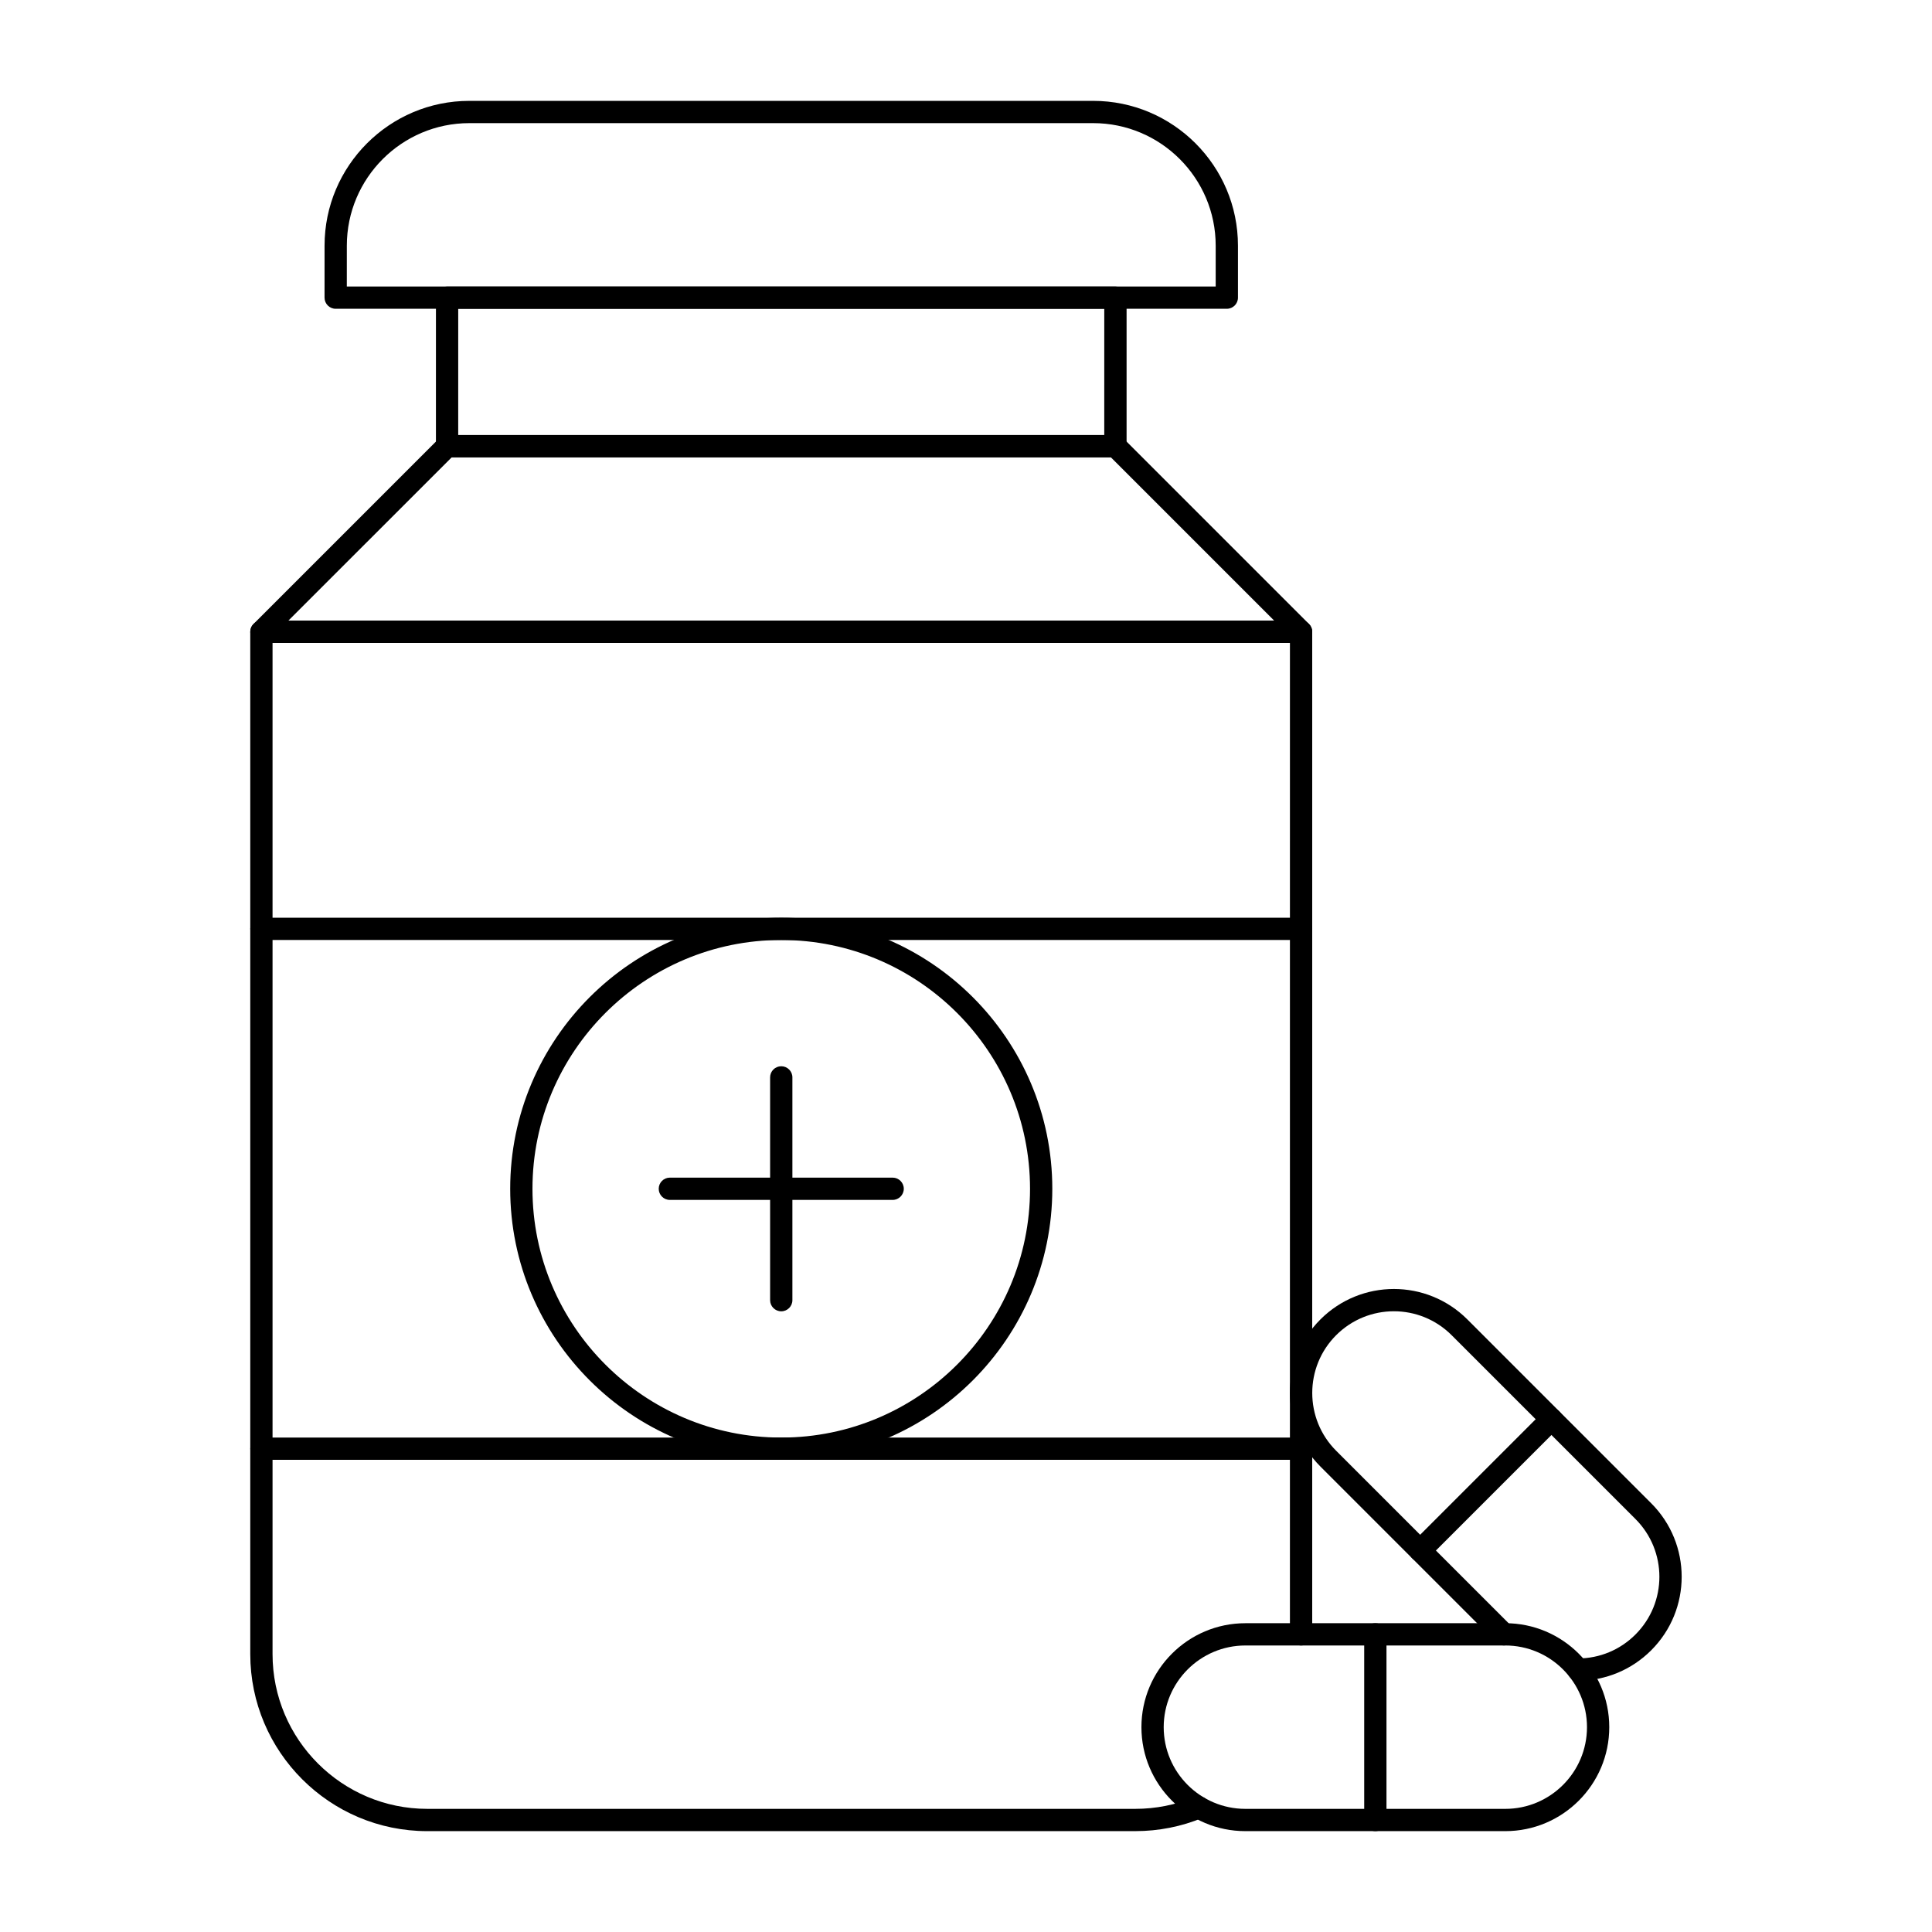
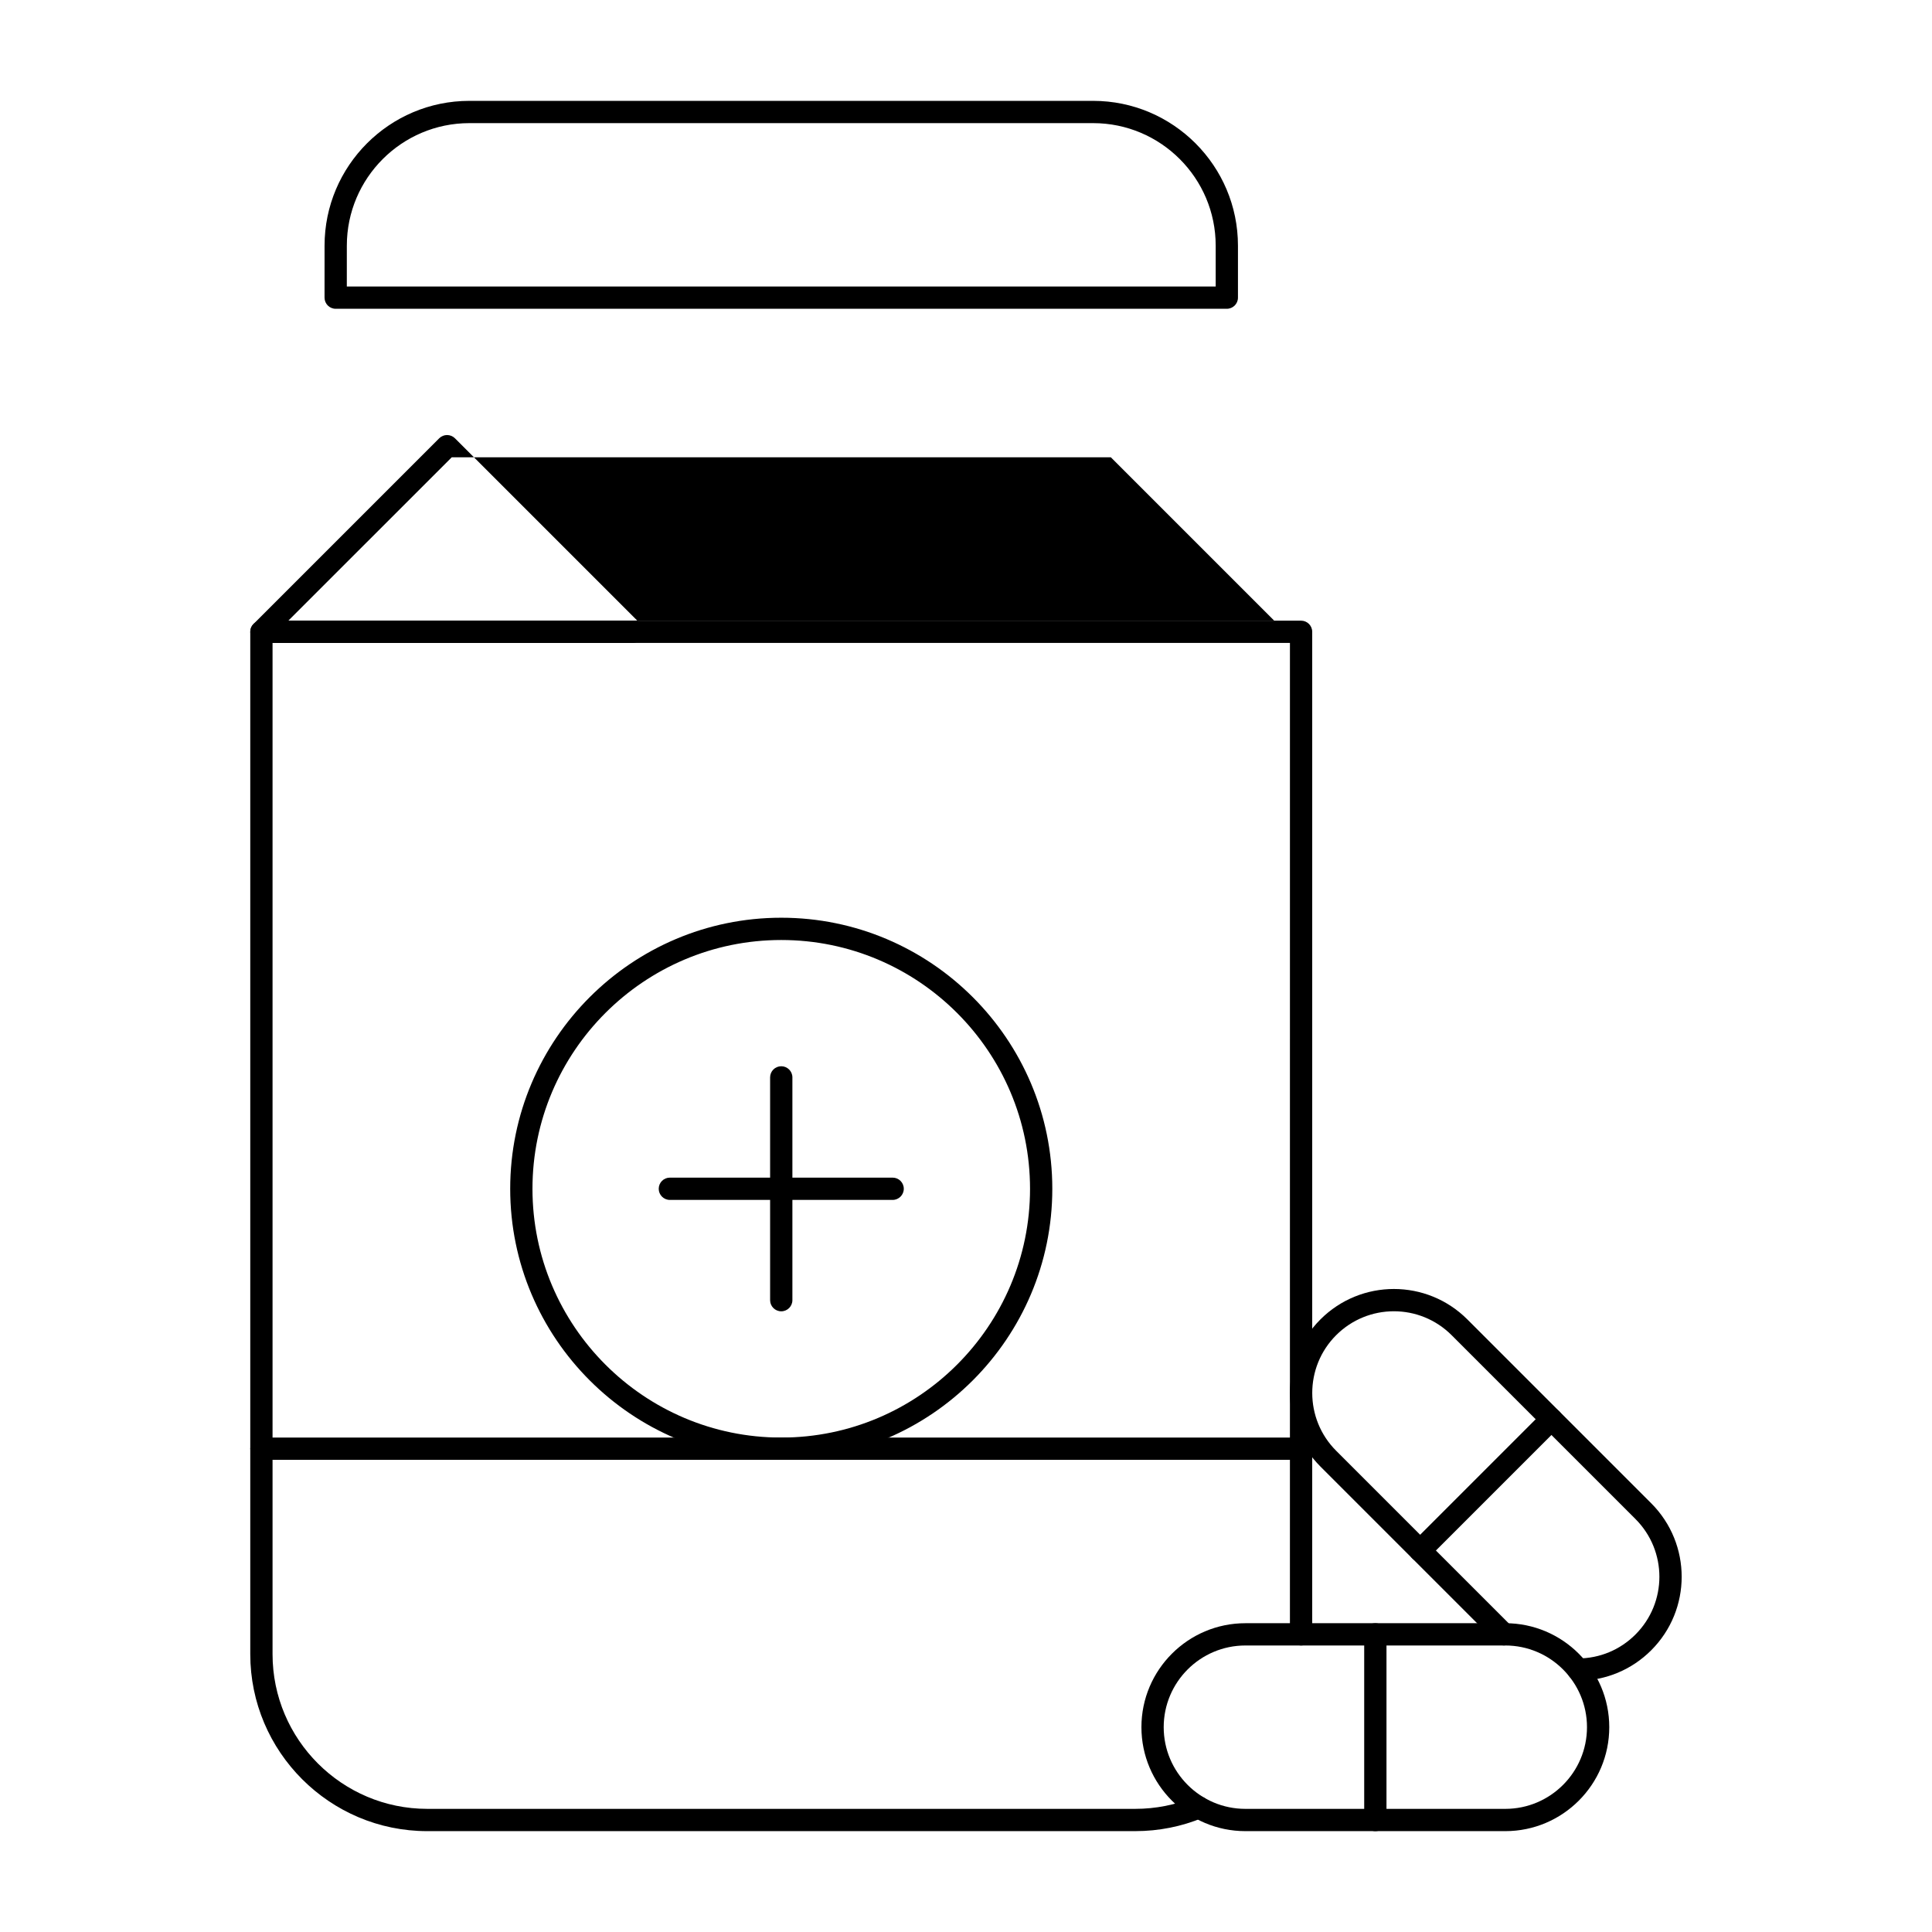
<svg xmlns="http://www.w3.org/2000/svg" fill="#000000" width="800px" height="800px" version="1.1" viewBox="144 144 512 512">
  <g>
-     <path d="m488.8 314.39h-275.52c-1.195 0-2.269-0.719-2.727-1.824-0.457-1.102-0.203-2.371 0.641-3.215l49.199-49.199c0.555-0.555 1.305-0.863 2.086-0.863h177.12c0.785 0 1.535 0.312 2.086 0.863l49.199 49.199c0.844 0.844 1.098 2.113 0.641 3.215-0.461 1.105-1.535 1.824-2.727 1.824zm-268.39-5.906h261.27l-43.297-43.297-174.67 0.004z" />
+     <path d="m488.8 314.39h-275.52c-1.195 0-2.269-0.719-2.727-1.824-0.457-1.102-0.203-2.371 0.641-3.215l49.199-49.199c0.555-0.555 1.305-0.863 2.086-0.863c0.785 0 1.535 0.312 2.086 0.863l49.199 49.199c0.844 0.844 1.098 2.113 0.641 3.215-0.461 1.105-1.535 1.824-2.727 1.824zm-268.39-5.906h261.27l-43.297-43.297-174.67 0.004z" />
    <path d="m351.04 530.87c-39.609 0-71.832-32.223-71.832-71.832 0-39.609 32.223-71.832 71.832-71.832s71.832 32.223 71.832 71.832c0 39.609-32.223 71.832-71.832 71.832zm0-137.76c-36.352 0-65.93 29.574-65.93 65.93 0 36.352 29.574 65.93 65.93 65.93 36.352 0 65.93-29.574 65.93-65.93-0.004-36.352-29.578-65.93-65.93-65.93z" />
    <path d="m351.04 491.51c-1.629 0-2.953-1.32-2.953-2.953v-59.039c0-1.629 1.32-2.953 2.953-2.953 1.629 0 2.953 1.32 2.953 2.953v59.039c0 1.629-1.324 2.953-2.953 2.953z" />
    <path d="m380.56 461.99h-59.039c-1.629 0-2.953-1.32-2.953-2.953 0-1.629 1.32-2.953 2.953-2.953h59.039c1.629 0 2.953 1.32 2.953 2.953 0 1.629-1.324 2.953-2.953 2.953z" />
    <path d="m469.12 225.83h-236.16c-1.629 0-2.953-1.32-2.953-2.953l0.004-13.773c0-21.16 17.215-38.375 38.375-38.375h165.31c21.16 0 38.375 17.215 38.375 38.375v13.777c0 1.629-1.32 2.949-2.953 2.949zm-233.21-5.902h230.26v-10.824c0-17.906-14.566-32.473-32.473-32.473h-165.31c-17.906 0-32.473 14.566-32.473 32.473z" />
-     <path d="m439.6 265.19h-177.12c-1.629 0-2.953-1.32-2.953-2.953l0.004-39.359c0-1.629 1.32-2.953 2.953-2.953h177.12c1.629 0 2.953 1.32 2.953 2.953v39.359c-0.004 1.629-1.324 2.953-2.957 2.953zm-174.17-5.906h171.21l0.004-33.457h-171.21z" />
-     <path d="m488.8 393.11h-275.52c-1.629 0-2.953-1.32-2.953-2.953 0-1.629 1.32-2.953 2.953-2.953h275.52c1.629 0 2.953 1.32 2.953 2.953-0.004 1.633-1.324 2.953-2.953 2.953z" />
    <path d="m488.8 530.87h-275.52c-1.629 0-2.953-1.32-2.953-2.953 0-1.629 1.32-2.953 2.953-2.953h275.52c1.629 0 2.953 1.32 2.953 2.953-0.004 1.633-1.324 2.953-2.953 2.953z" />
    <path d="m508.48 629.27c-1.629 0-2.953-1.32-2.953-2.953v-49.199c0-1.629 1.32-2.953 2.953-2.953 1.629 0 2.953 1.32 2.953 2.953v49.199c-0.004 1.633-1.324 2.953-2.953 2.953z" />
    <path d="m562.21 589.41c-1.625 0-2.945-1.312-2.953-2.938-0.008-1.629 1.309-2.957 2.938-2.965 5.75-0.023 11.152-2.277 15.215-6.34 8.461-8.461 8.461-22.156 0-30.617l-48.707-48.707c-8.461-8.461-22.152-8.461-30.613 0-8.441 8.441-8.441 22.176 0 30.617l46.566 46.566c1.152 1.152 1.152 3.023 0 4.176-1.152 1.152-3.023 1.152-4.176 0l-46.566-46.566c-10.742-10.742-10.742-28.223 0-38.965 10.766-10.77 28.195-10.77 38.965 0l48.707 48.707c10.766 10.77 10.77 28.195 0 38.965-5.172 5.172-12.047 8.035-19.363 8.066h-0.012z" />
    <path d="m518.27 556.99c-1.152-1.152-1.152-3.023 0-4.176l34.789-34.789c1.152-1.152 3.023-1.152 4.176 0 1.152 1.152 1.152 3.023 0 4.176l-34.789 34.789c-1.152 1.156-3.023 1.156-4.176 0z" />
    <path d="m444.85 629.27h-187.62c-25.863 0-46.906-21.039-46.906-46.906v-270.93c0-1.629 1.32-2.953 2.953-2.953h275.52c1.629 0 2.953 1.32 2.953 2.953v265.68c0 1.629-1.32 2.953-2.953 2.953-1.629 0-2.953-1.32-2.953-2.953l0.004-262.73h-269.62v267.98c0 22.609 18.395 41 41 41h187.62c5.426 0 10.703-1.047 15.688-3.117 1.504-0.621 3.234 0.09 3.856 1.598 0.625 1.504-0.09 3.234-1.598 3.859-5.699 2.363-11.738 3.562-17.945 3.562z" />
    <path d="m542.92 629.27h-68.879c-15.191 0-27.551-12.359-27.551-27.551s12.359-27.551 27.551-27.551h68.879c15.191 0 27.551 12.359 27.551 27.551 0.004 15.191-12.355 27.551-27.551 27.551zm-68.879-49.199c-11.938 0-21.648 9.711-21.648 21.648s9.711 21.648 21.648 21.648h68.879c11.938 0 21.648-9.711 21.648-21.648s-9.711-21.648-21.648-21.648z" />
  </g>
</svg>